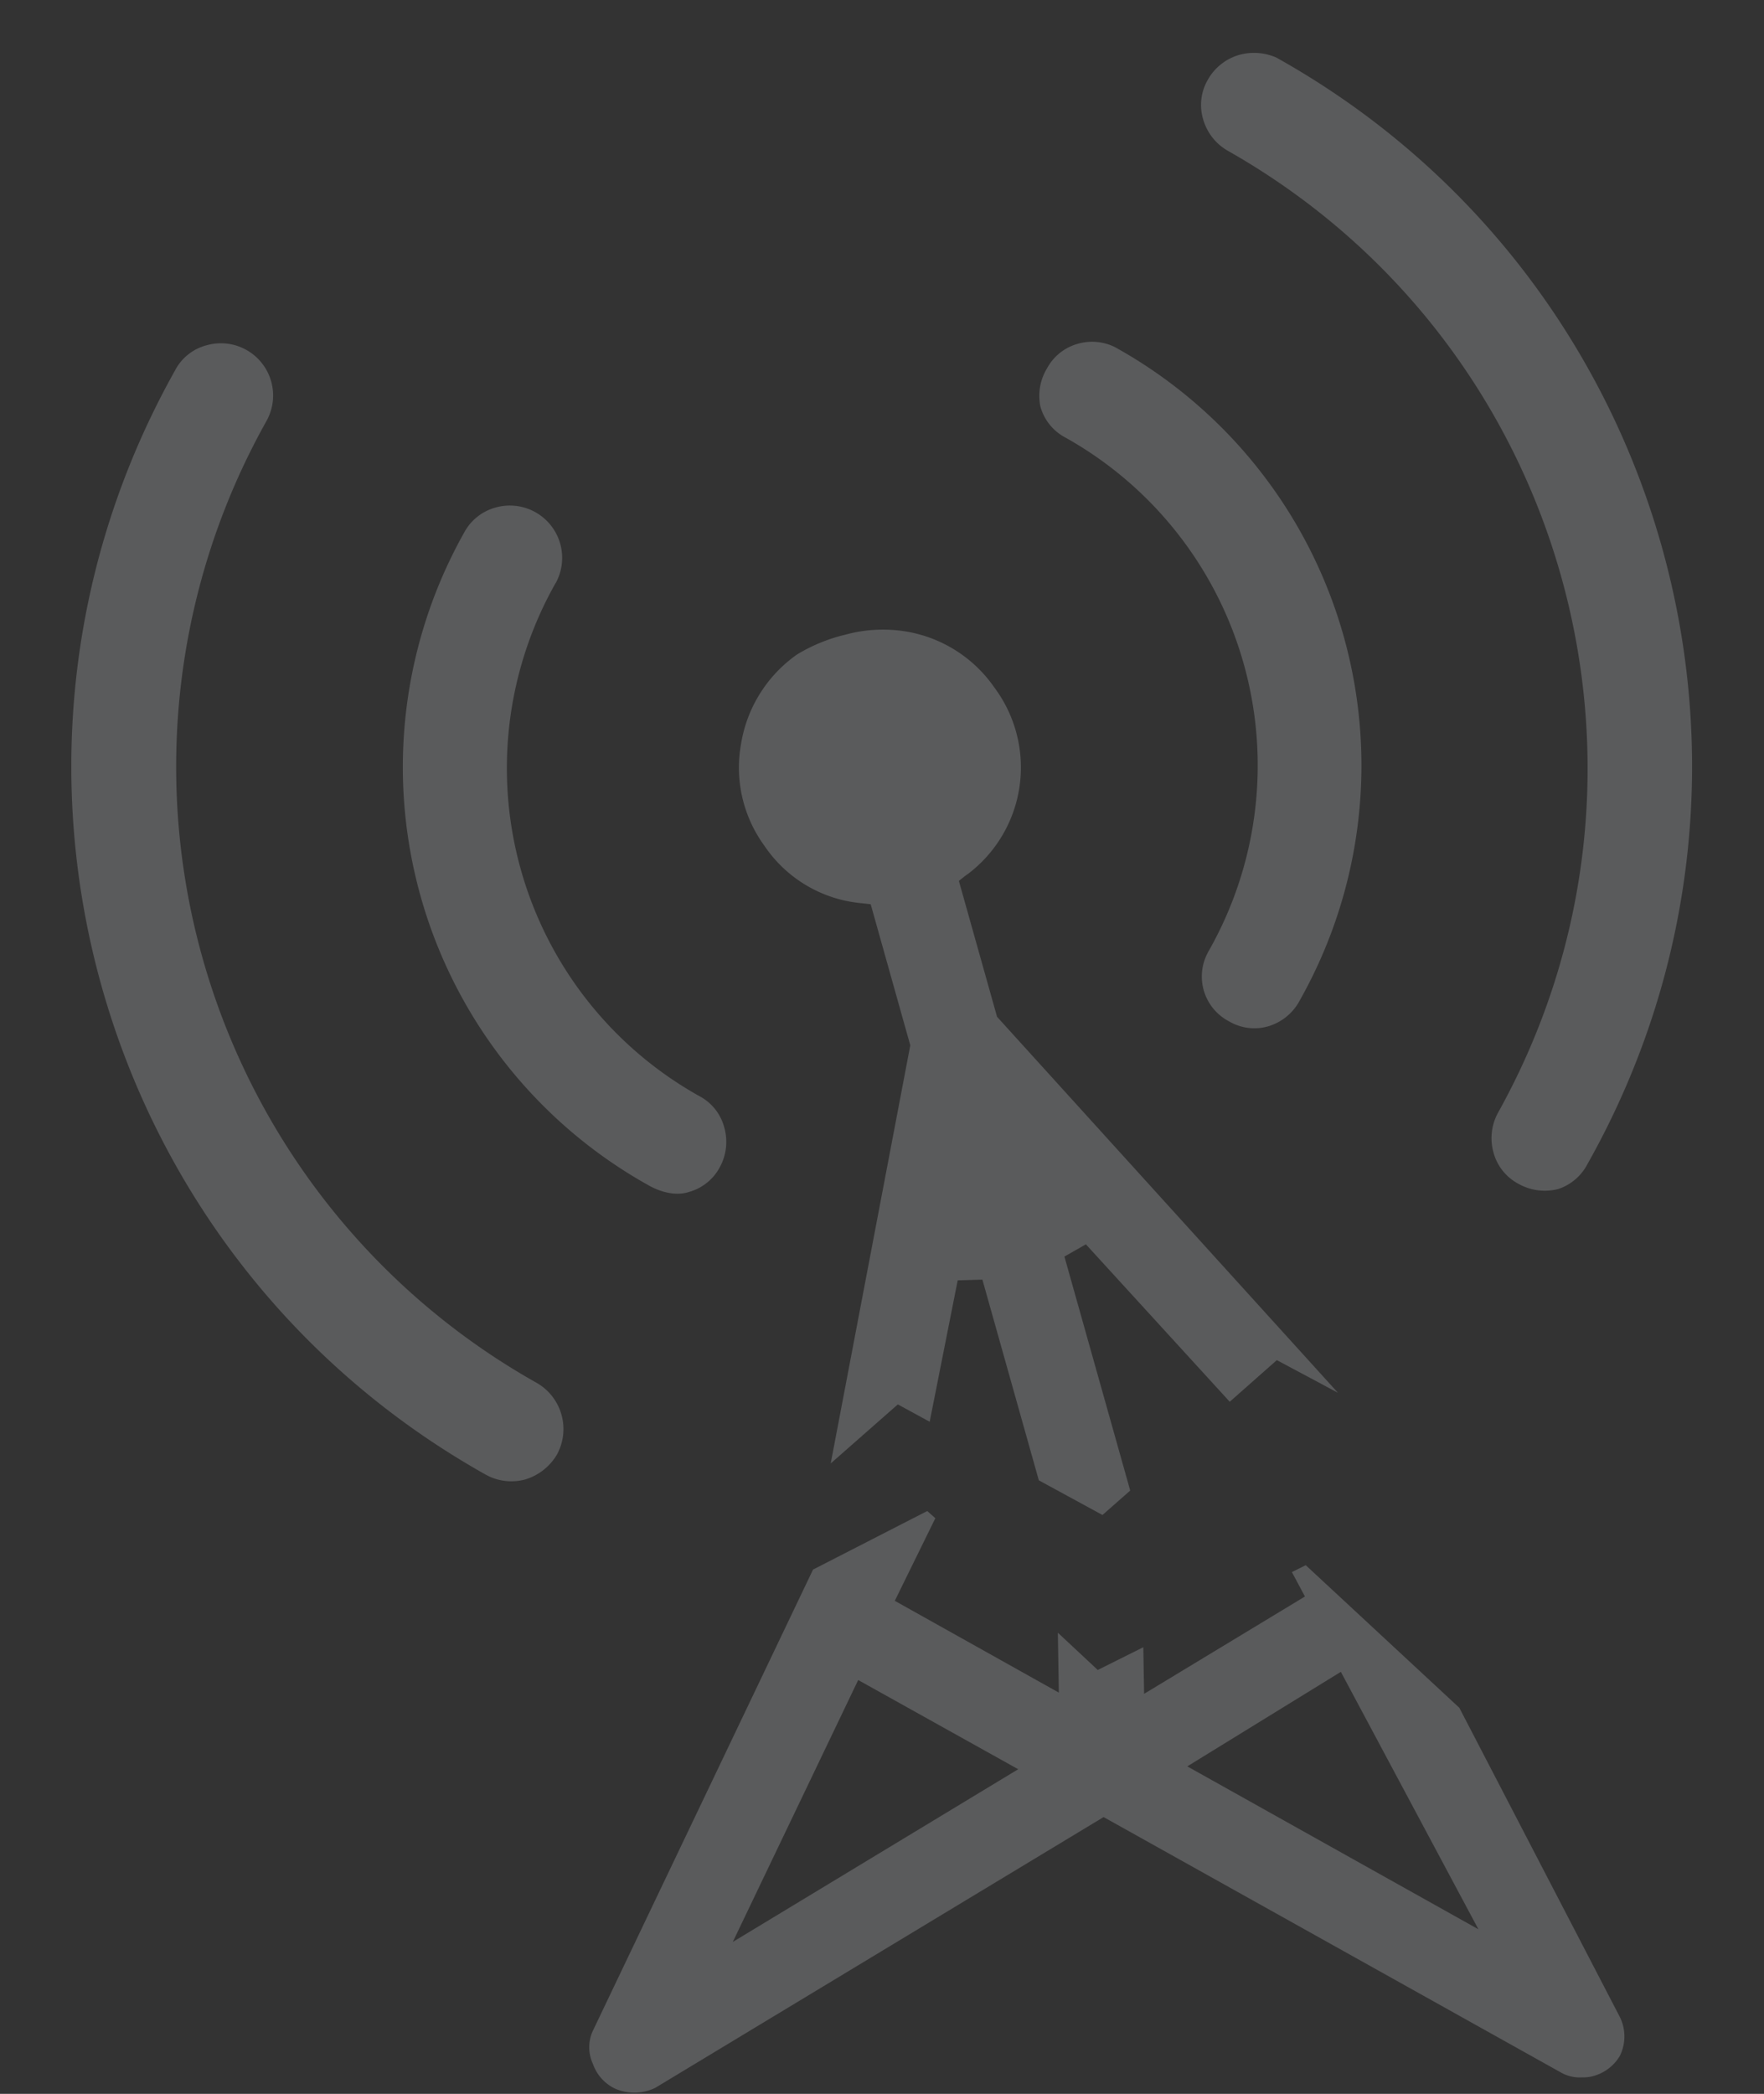
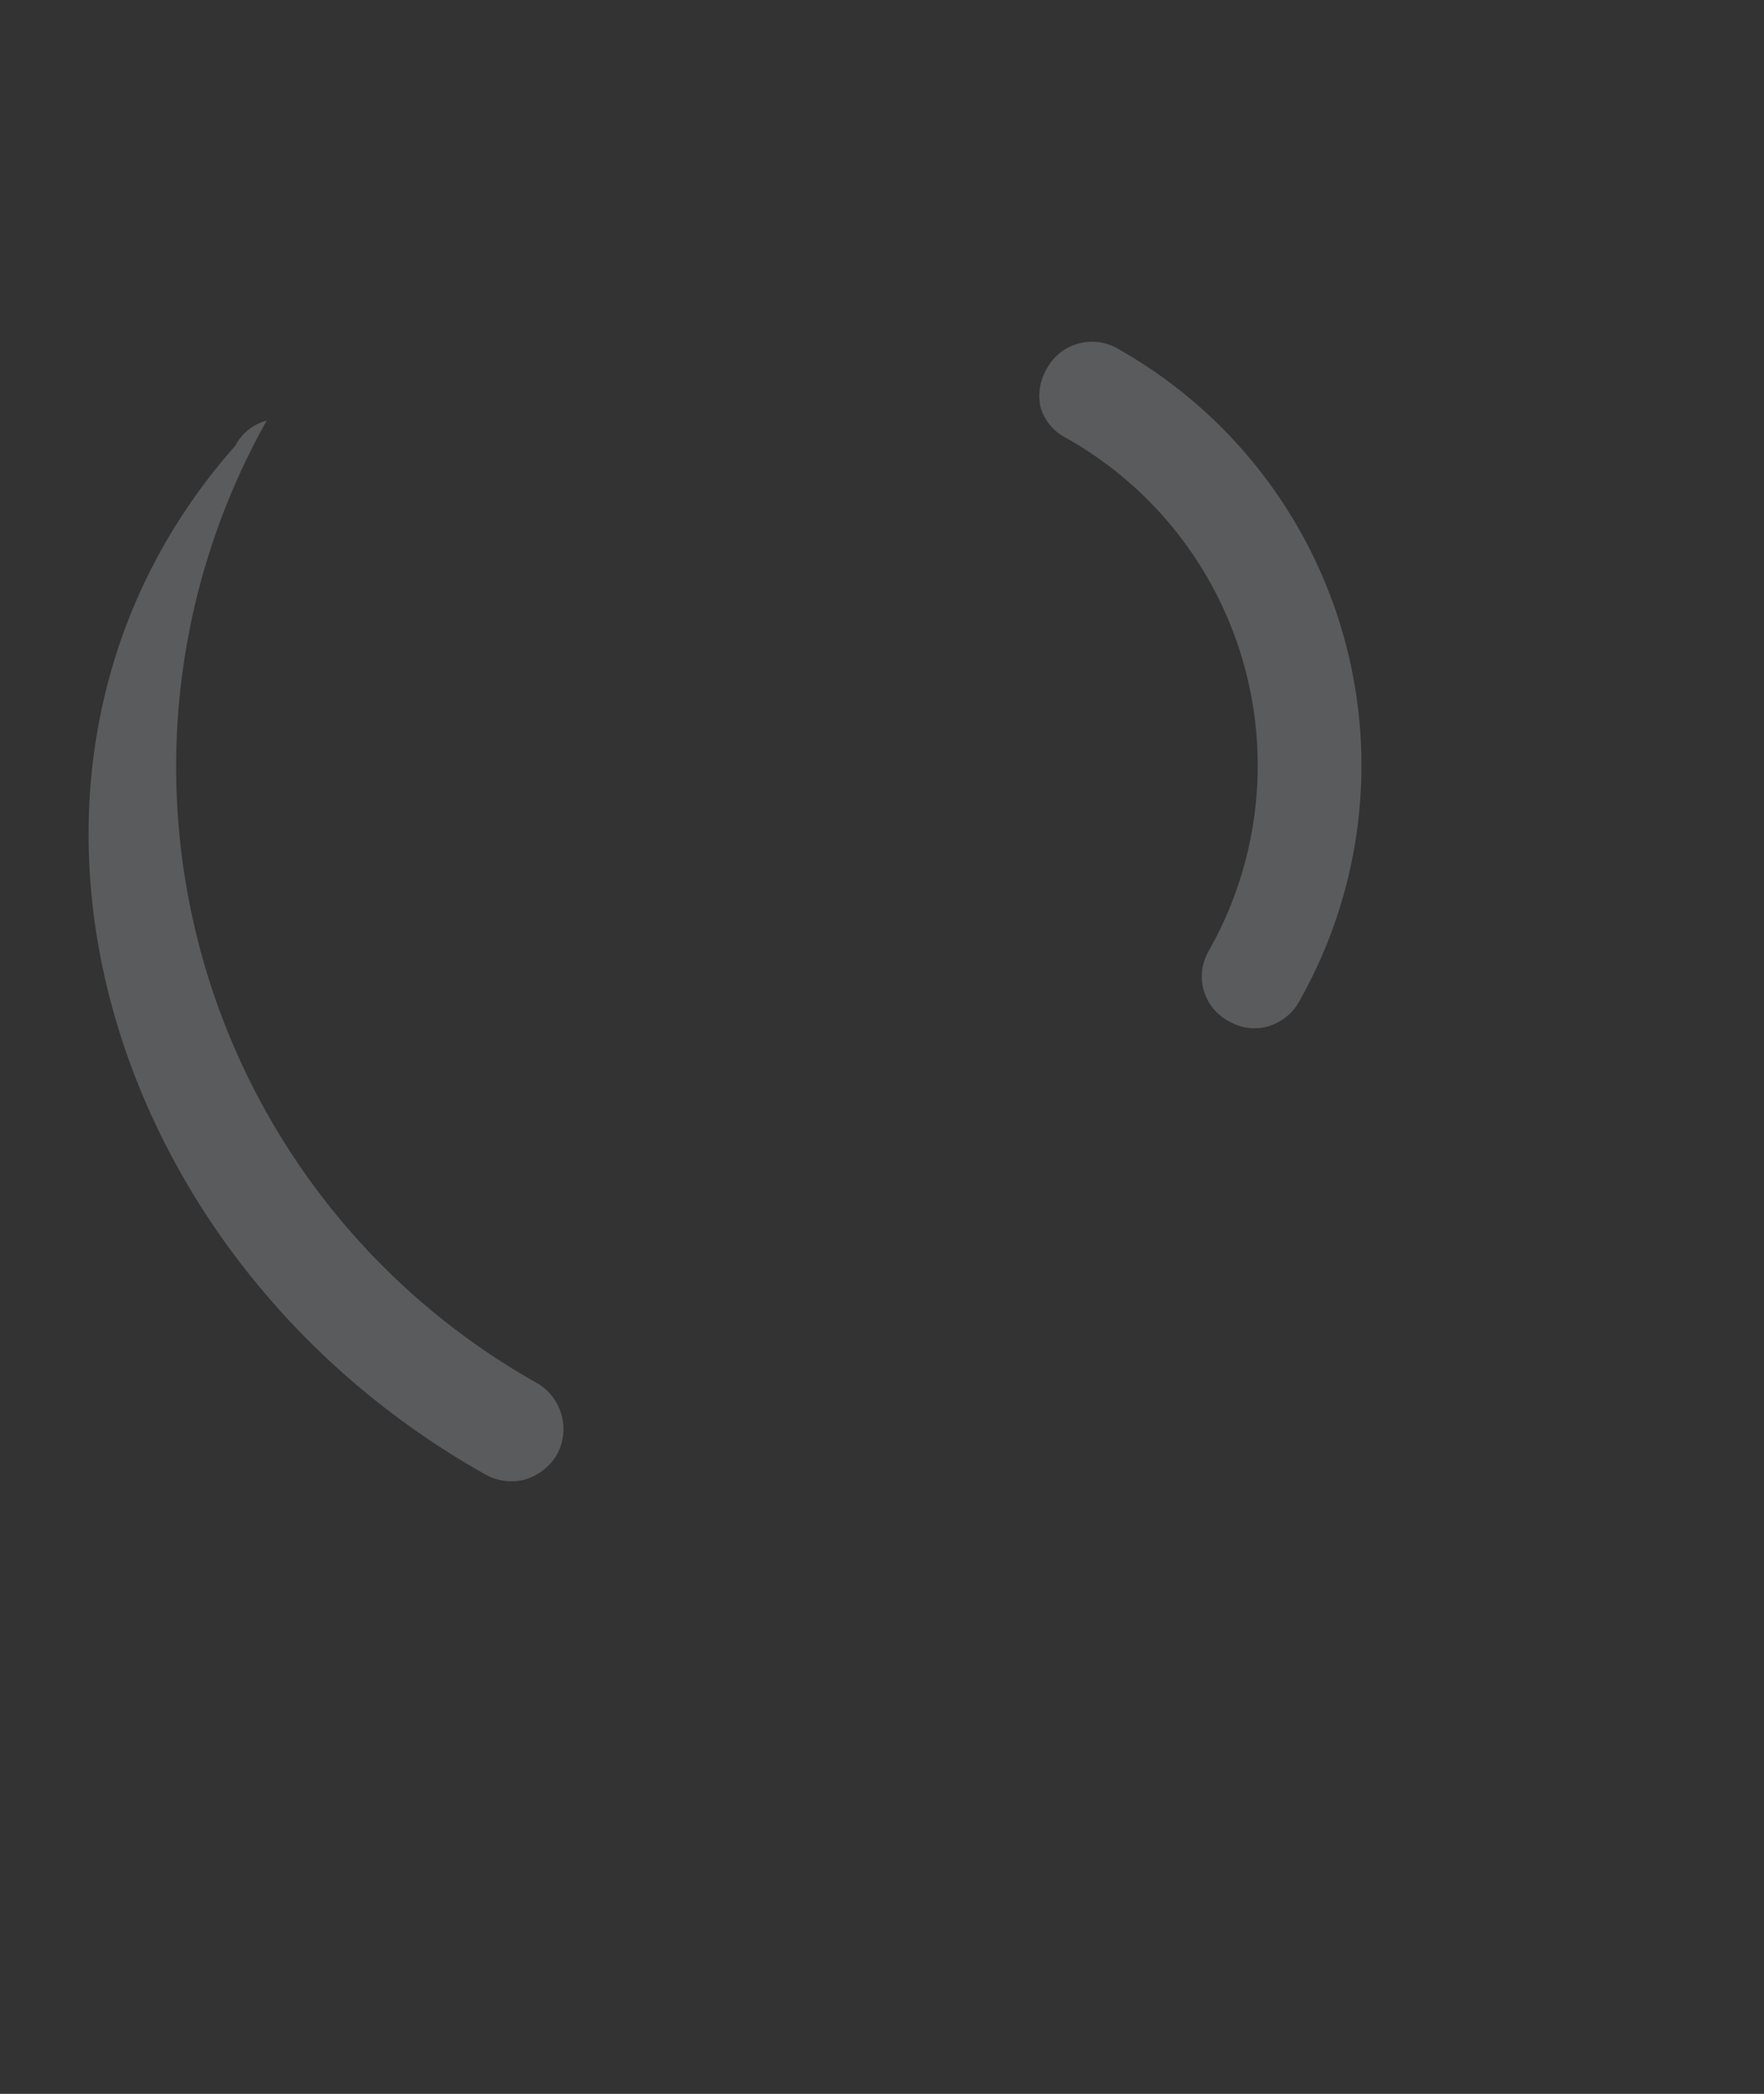
<svg xmlns="http://www.w3.org/2000/svg" width="450.056" height="534.094" viewBox="0 0 450.056 534.094">
  <rect x="0" y="0" width="450.056" height="534.094" fill="#333333" stroke="none" />
  <defs>
    <style>.a{opacity:0.201;}.b{fill:#f5f8ff;}</style>
  </defs>
  <g class="a" transform="matrix(1, -0.017, 0.017, 1, 101.758, 45.823)">
    <g transform="translate(40.468 341.792)">
-       <path class="b" d="M237.9,152.884l-39.405-79.15L159.937,36.706l-3.567,1.7,3.227,6.284L118.154,68.808V56.918l-11.72,5.605L96.413,52.842V68.129L54.969,44.01l10.7-20.892L63.632,21.25,34.248,35.687-24.011,152.544a10.156,10.156,0,0,0,0,8.323,10.994,10.994,0,0,0,5.435,6.285,12.276,12.276,0,0,0,10.361,0l115.5-67.091,115.5,67.091a9.605,9.605,0,0,0,5.435,1.359,9.4,9.4,0,0,0,3.057-.34,11.348,11.348,0,0,0,6.624-4.926A11.17,11.17,0,0,0,237.9,152.884ZM12.167,130.294,45.288,64.052,85.712,87.491Zm116.687-42.8,39.575-23.439,33.97,66.242Z" transform="translate(24.902 -21.25)" />
-     </g>
+       </g>
    <g transform="translate(-107.086 16.989) rotate(-8)">
-       <path class="b" d="M56.4,180.256l.17-.034a12.749,12.749,0,0,0,8.832-4.96,13.44,13.44,0,0,0,2.752-9.919,12.678,12.678,0,0,0-4.96-8.815l-.459-.357A95.8,95.8,0,0,1,47.263,21.583l.119-.119A13.348,13.348,0,0,0,35.153.1a12.958,12.958,0,0,0-8.815,4.977l-.17.221A122.116,122.116,0,0,0,46.6,176.791C49.318,179,52.919,180.681,56.4,180.256Z" transform="translate(84.546 84.432)" />
-       <path class="b" d="M95.274,274.614A180.226,180.226,0,0,1,65.432,21.588l.1-.136A13.322,13.322,0,0,0,53.321.1a12.678,12.678,0,0,0-8.815,4.96l-.068.1C-26.3,94.879-10.933,224.967,78.782,295.709a13.484,13.484,0,0,0,9.732,2.786,14.107,14.107,0,0,0,9-4.994A13.577,13.577,0,0,0,95.274,274.614Z" transform="translate(0 32.061)" />
+       <path class="b" d="M95.274,274.614A180.226,180.226,0,0,1,65.432,21.588l.1-.136a12.678,12.678,0,0,0-8.815,4.96l-.068.1C-26.3,94.879-10.933,224.967,78.782,295.709a13.484,13.484,0,0,0,9.732,2.786,14.107,14.107,0,0,0,9-4.994A13.577,13.577,0,0,0,95.274,274.614Z" transform="translate(0 32.061)" />
      <path class="b" d="M20.376,158.785a12.893,12.893,0,0,0,2.735,18.038,12.7,12.7,0,0,0,9.732,2.786,13.412,13.412,0,0,0,8.662-4.943l.832-1.07A121.954,121.954,0,0,0,21.191,2.438,13.077,13.077,0,0,0,12.019.094,12.76,12.76,0,0,0,3.2,5.071,13.5,13.5,0,0,0,.011,14.345,12.76,12.76,0,0,0,4.988,23.16l.459.357A95.8,95.8,0,0,1,20.9,158.106C20.716,158.326,20.546,158.547,20.376,158.785Z" transform="translate(261.02 66.345)" />
-       <path class="b" d="M21.033,2.253A14.152,14.152,0,0,0,11.878.079,13.45,13.45,0,0,0,2.893,5.072,12.8,12.8,0,0,0,.108,14.822,13.488,13.488,0,0,0,5.1,23.807C82.825,85.649,96.158,198.6,34.944,276.815a13.506,13.506,0,0,0-2.769,9.919,12.76,12.76,0,0,0,4.977,8.815,13.7,13.7,0,0,0,9.919,2.938,12.977,12.977,0,0,0,8.306-5.1l.51-.645C126.476,202.9,110.867,72.843,21.033,2.253Z" transform="translate(313.356 0)" />
-       <path class="b" d="M0,208.43l19.261-12.2,7.338,5.639L39.286,167.36l6.25.8,6.233,52.806,14.658,11.261,7.966-5.045-7.27-61.571,5.894-2.225L103,208.77l13.52-8.611,14.1,10.65L59.685,102.529,55.473,66.775l1.919-1.087c.17-.017.323-.2.493-.221A34.071,34.071,0,0,0,72.118,19.489,34.234,34.234,0,0,0,52.076,1.842,36.412,36.412,0,0,0,36.671.228,43.022,43.022,0,0,0,23.694,3.3,34.626,34.626,0,0,0,6.064,23.515,33.806,33.806,0,0,0,7.847,50.147,33.493,33.493,0,0,0,30.2,68.559l2.123.594,4.365,37.112Z" transform="translate(166.153 130.245)" />
    </g>
  </g>
</svg>